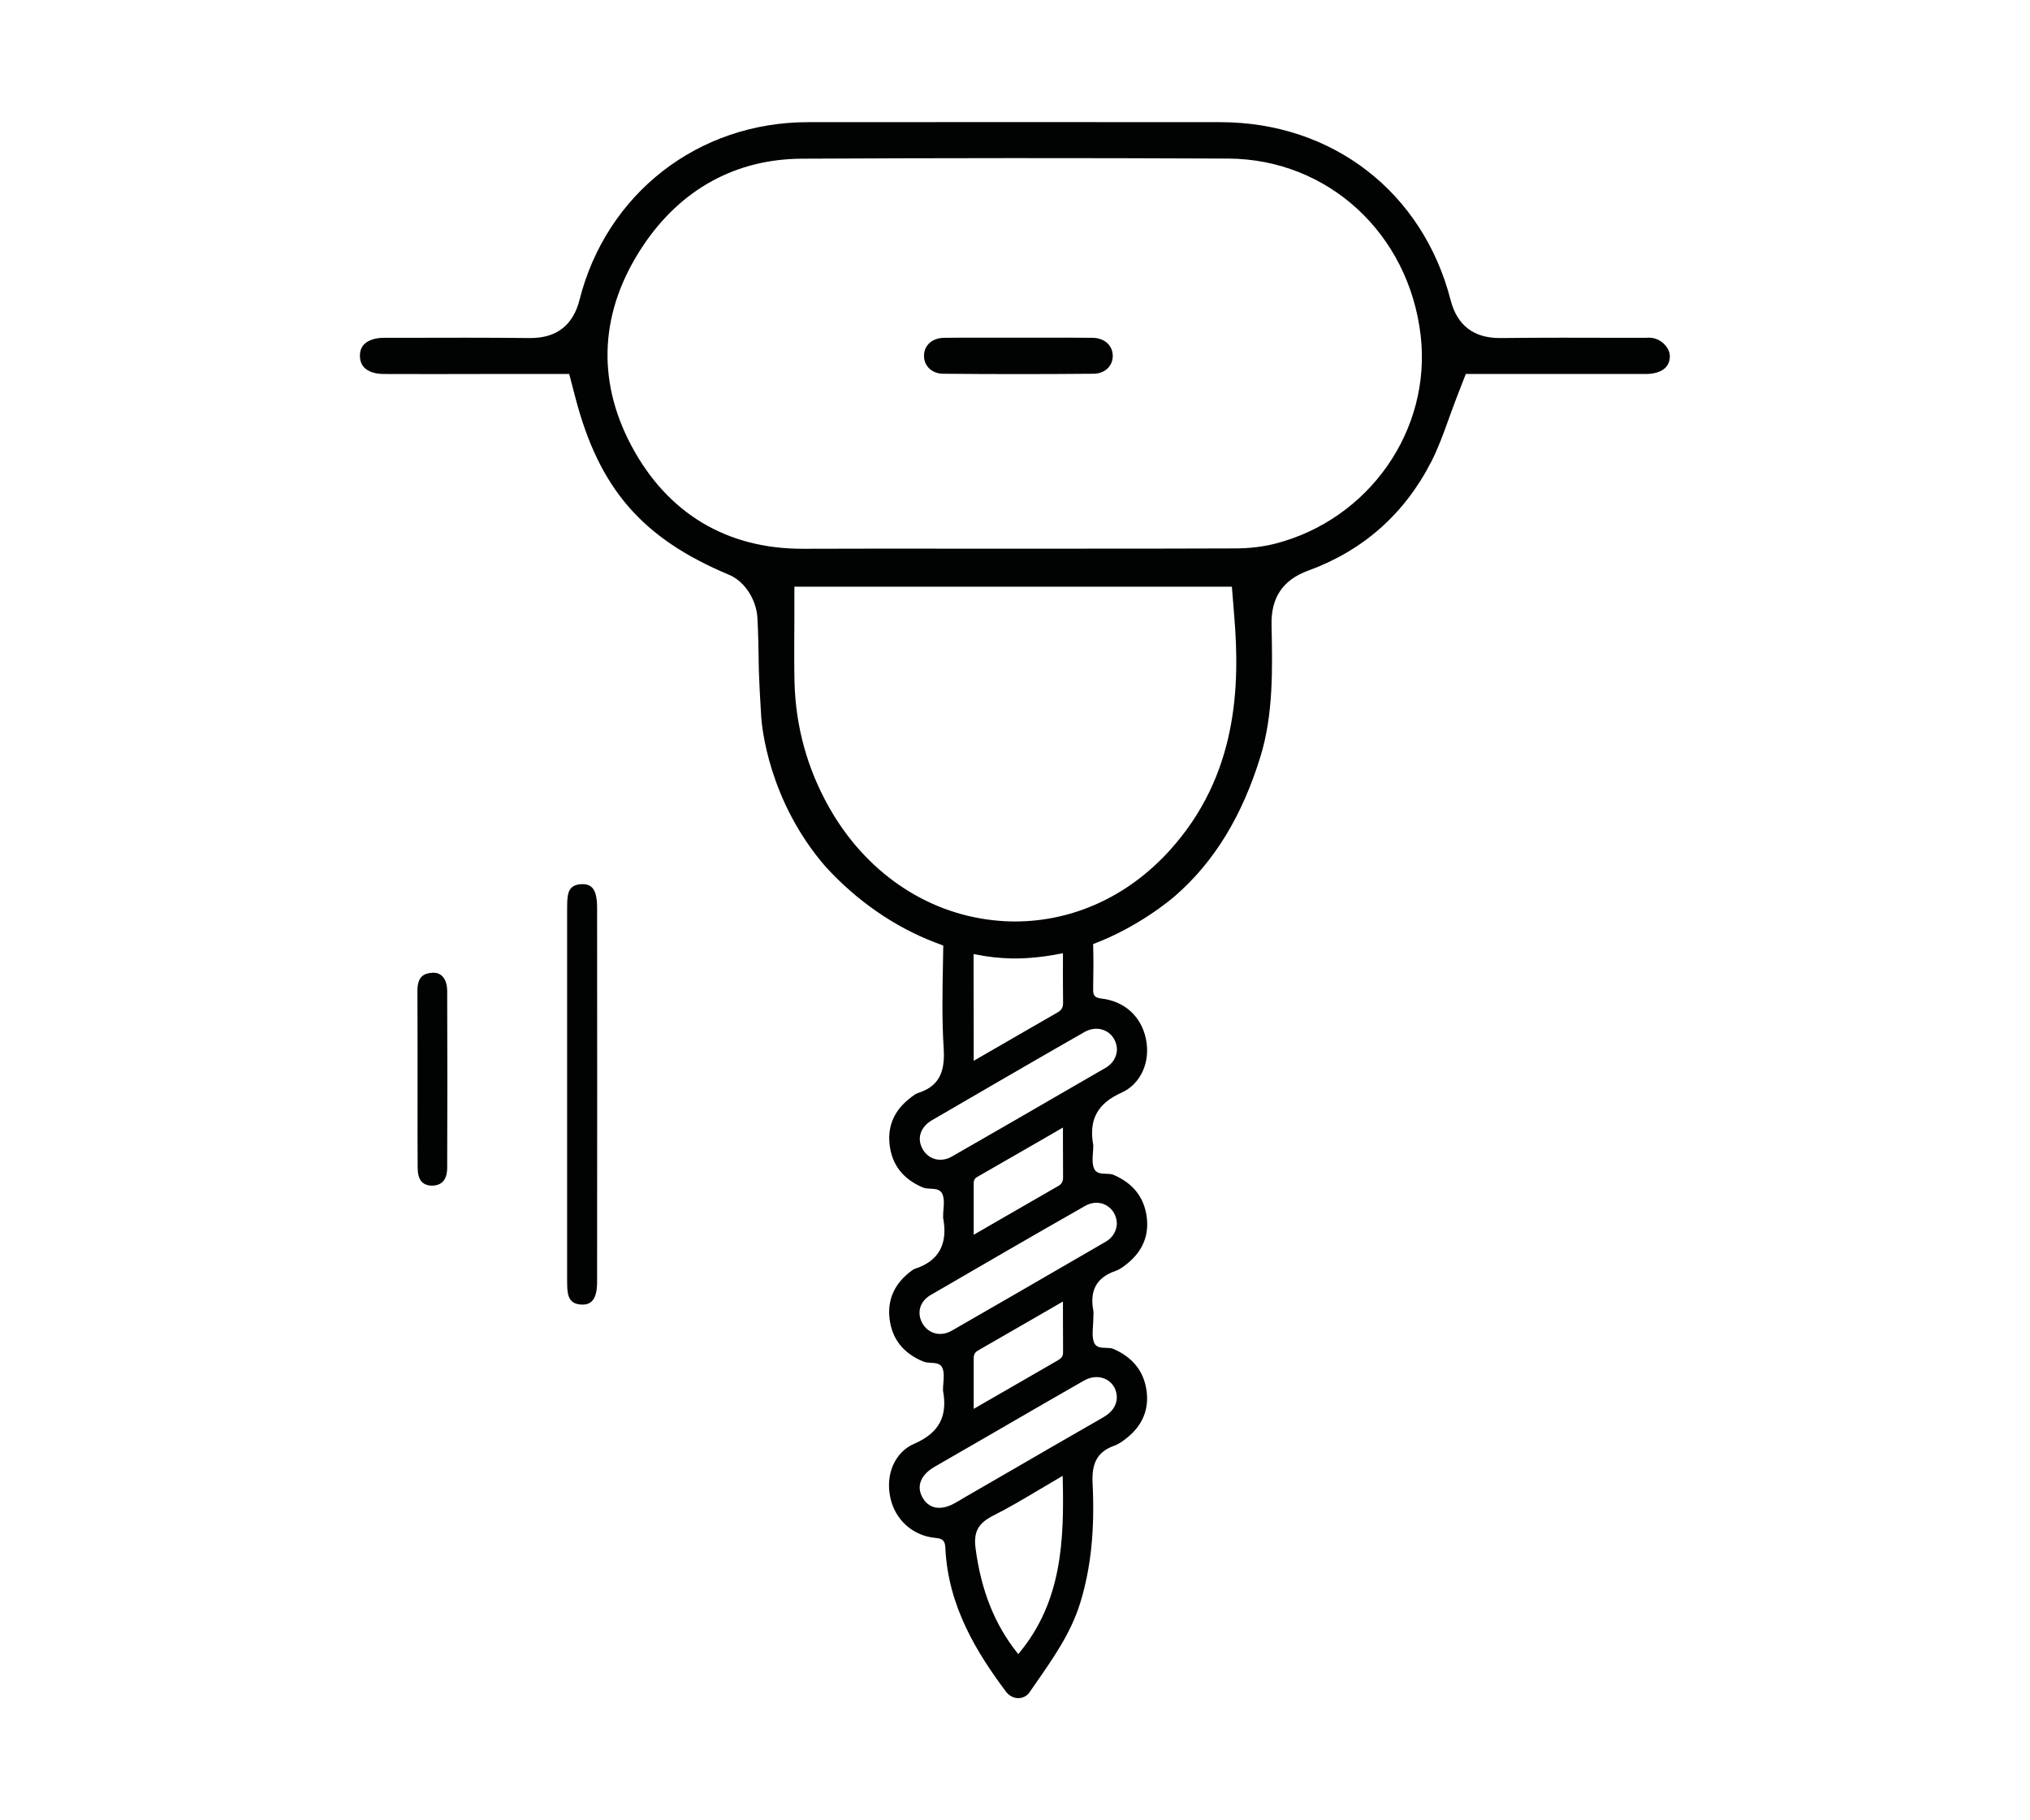
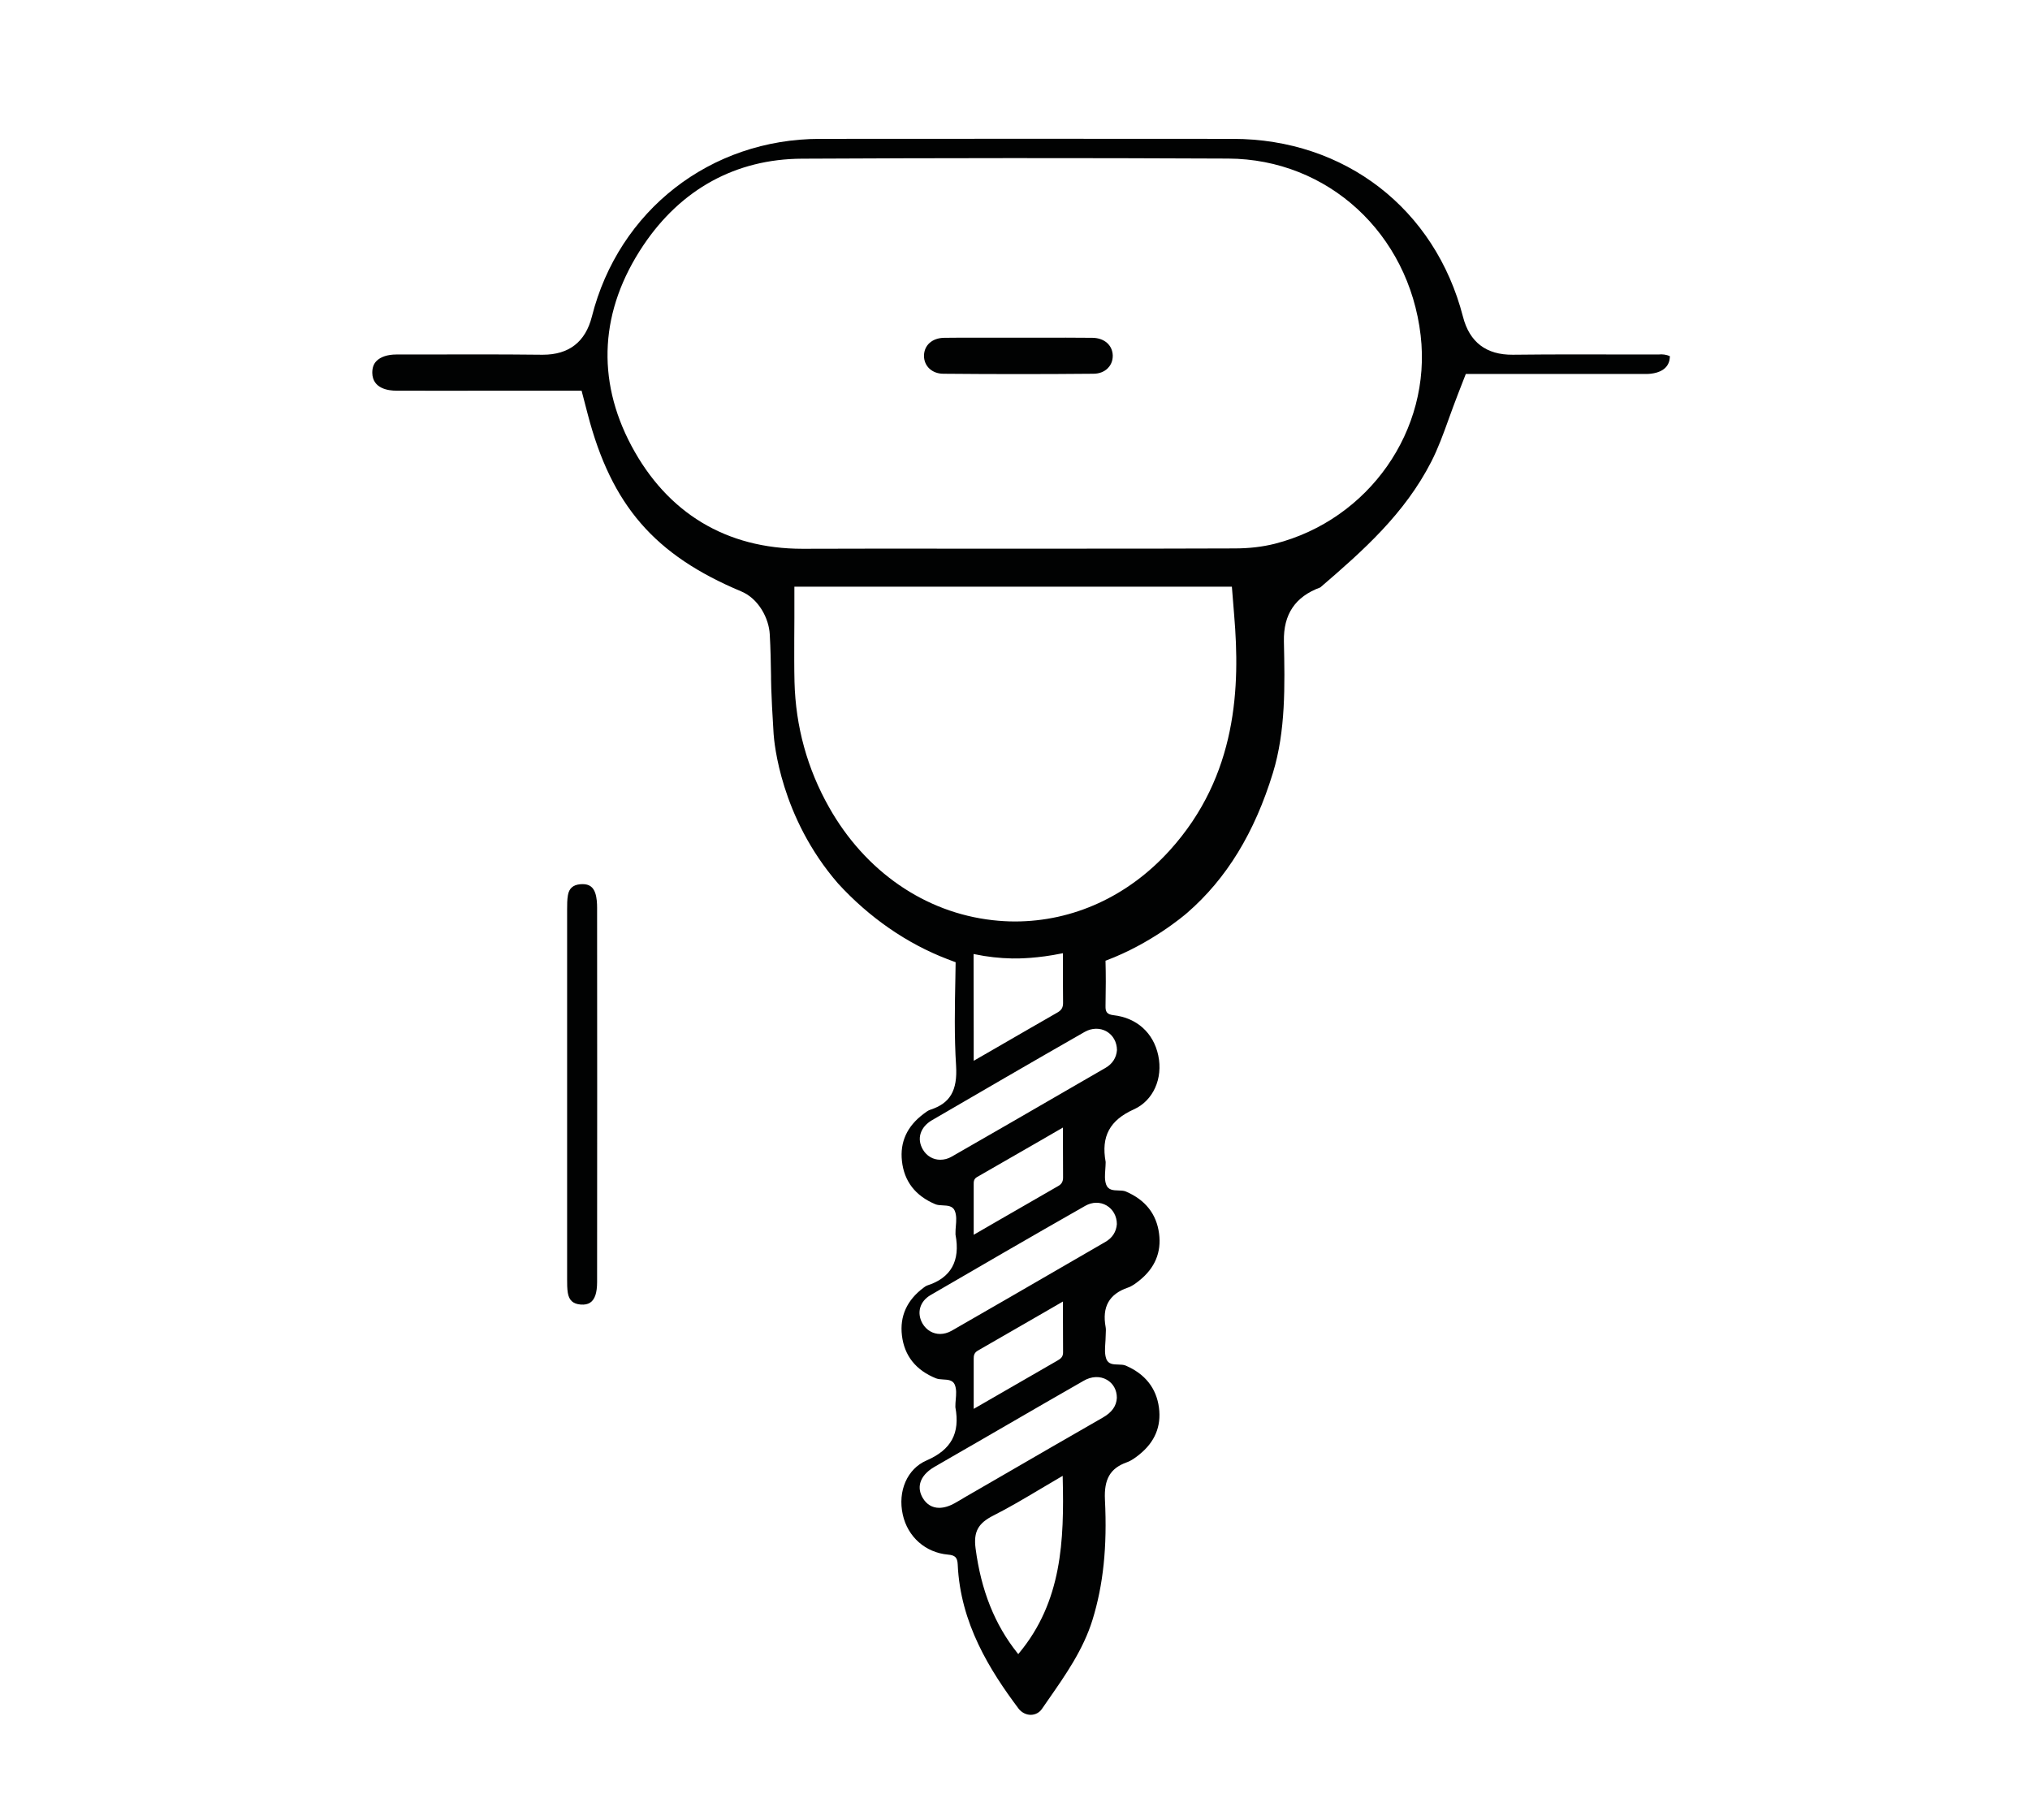
<svg xmlns="http://www.w3.org/2000/svg" version="1.1" id="Слой_1" x="0px" y="0px" viewBox="0 0 174 156" style="enable-background:new 0 0 174 156;" xml:space="preserve">
  <style type="text/css">
	.st0{fill:#FFFFFF;}
	.st1{fill:#010202;}
</style>
  <g>
    <g>
-       <path class="st1" d="M122.68,39.57c0.58-1.13,1.04-2.39,1.52-3.73c0.23-0.63,0.49-1.35,0.77-2.07l0.67-1.72l7.16,0    c2.76,0,5.53,0,8.29,0c0.49,0,1.39-0.1,1.81-0.72c0.22-0.32,0.23-0.67,0.23-0.81c-0.02-0.67-0.55-1.2-1.06-1.43    c-0.3-0.13-0.64-0.18-0.98-0.14l-1.91,0c-3.47-0.01-7.05-0.02-10.57,0.02c-2.27,0.02-3.71-1.07-4.27-3.25    c-2.39-9.26-10.13-15.24-19.72-15.25c-11.25-0.01-23.33-0.01-35.39,0c-9.4,0.01-17.26,6.13-19.56,15.24    c-0.55,2.16-1.96,3.26-4.2,3.26c-0.03,0-0.06,0-0.09,0c-3.58-0.04-7.21-0.03-10.73-0.02l-1.74,0c-0.74,0-1.35,0.2-1.7,0.56    c-0.25,0.25-0.36,0.58-0.36,1.01c0.02,1.38,1.43,1.53,2.04,1.53c2.87,0.01,5.75,0.01,8.62,0l7.28,0l0.53,2.03    c2.04,7.81,5.73,12.06,13.15,15.17c1.51,0.63,2.38,2.33,2.45,3.69c0.07,1.21,0.09,2.42,0.11,3.59c0,0.01-0.02,1.18,0.22,4.94    c0.05,0.71,0.59,7.13,5.52,12.81c2.67,2.92,5.91,5.16,9.36,6.48c0.2,0.08,0.42,0.16,0.66,0.25l0.06,0.02l0,0.07    c-0.01,0.42-0.02,0.84-0.02,1.25c-0.05,2.48-0.1,5.04,0.06,7.55c0.13,2.13-0.51,3.22-2.2,3.77c-0.19,0.06-0.38,0.2-0.55,0.33    l-0.05,0.04c-1.4,1.05-2.02,2.4-1.84,4.03c0.19,1.74,1.15,2.98,2.86,3.7c0.19,0.08,0.42,0.09,0.65,0.1    c0.42,0.02,0.85,0.05,1.02,0.47c0.16,0.39,0.13,0.85,0.09,1.3c-0.02,0.19-0.03,0.39-0.03,0.58c0,0.02,0,0.04,0,0.06    c0,0.04,0,0.07,0,0.1c0.43,2.25-0.39,3.71-2.44,4.36c-0.08,0.03-0.17,0.09-0.25,0.15l-0.04,0.03c-1.44,1.07-2.06,2.46-1.86,4.11    c0.21,1.73,1.19,2.96,2.91,3.66c0.18,0.07,0.41,0.09,0.63,0.1c0.4,0.02,0.81,0.05,0.98,0.43c0.17,0.39,0.13,0.85,0.09,1.31    c-0.02,0.19-0.03,0.39-0.03,0.57l0,0.03c0,0.02,0,0.03,0,0.04c0.41,2.23-0.35,3.64-2.47,4.56c-1.65,0.71-2.49,2.62-2.04,4.64    c0.42,1.91,1.95,3.26,3.88,3.43c0.61,0.05,0.8,0.25,0.83,0.84c0.22,5.05,2.76,9.08,5.21,12.35c0.26,0.34,0.65,0.54,1.05,0.54    c0.01,0,0.02,0,0.02,0c0.38-0.01,0.72-0.19,0.94-0.51c0.18-0.26,0.36-0.52,0.54-0.78c1.47-2.11,3-4.29,3.79-6.84    c0.93-3.01,1.27-6.28,1.07-10.29c-0.09-1.78,0.45-2.71,1.87-3.22c0.4-0.14,0.77-0.42,1.08-0.67c1.32-1.06,1.89-2.41,1.68-4.01    c-0.22-1.67-1.18-2.89-2.85-3.61c-0.18-0.08-0.42-0.08-0.64-0.09c-0.4-0.01-0.86-0.01-1.03-0.5c-0.14-0.4-0.11-0.86-0.08-1.31    c0.01-0.19,0.03-0.39,0.03-0.58c0-0.09,0-0.18,0.01-0.28c0.01-0.19,0.02-0.37-0.01-0.54c-0.32-1.73,0.3-2.83,1.9-3.38    c0.36-0.12,0.69-0.37,1-0.62c1.32-1.06,1.89-2.41,1.68-4.01c-0.22-1.68-1.17-2.89-2.85-3.61c-0.19-0.08-0.42-0.08-0.65-0.09    c-0.4-0.01-0.85-0.02-1.03-0.49c-0.15-0.4-0.11-0.86-0.08-1.3c0.01-0.19,0.03-0.39,0.03-0.58l0-0.04c0-0.02,0-0.03,0-0.04    c-0.4-2.18,0.35-3.57,2.42-4.5c1.65-0.74,2.51-2.64,2.09-4.62c-0.41-1.94-1.85-3.23-3.84-3.45c-0.58-0.07-0.69-0.31-0.68-0.78    c0.03-1.55,0.03-2.72,0-3.82l0-0.07l0.06-0.02c3.83-1.44,6.64-3.82,6.95-4.09c3.36-2.92,5.76-6.84,7.34-11.99    c1.1-3.6,1.02-7.49,0.94-11.26c-0.05-2.33,0.97-3.84,3.12-4.63C116.84,47.19,120.39,44.04,122.68,39.57z M87.35,141.67l-0.07,0.09    l-0.07-0.09c-1.95-2.44-3.12-5.38-3.59-8.98c-0.18-1.41,0.21-2.14,1.51-2.8c1.37-0.69,2.66-1.46,4.04-2.28    c0.58-0.35,1.18-0.7,1.78-1.05l0.14-0.08l0,0.16C91.22,132.03,91.03,137.24,87.35,141.67z M94.88,118.25    c0.54,0.31,0.85,0.87,0.85,1.54l0,0.01c-0.04,0.7-0.42,1.24-1.21,1.69c-2.98,1.71-6.01,3.46-8.94,5.16l-2.89,1.67    c-0.11,0.06-0.22,0.13-0.33,0.2c-0.16,0.09-0.31,0.18-0.47,0.27c-0.5,0.29-0.97,0.43-1.39,0.43c-0.59,0-1.08-0.29-1.41-0.85    c-0.25-0.43-0.32-0.86-0.21-1.28c0.14-0.52,0.55-0.99,1.2-1.37c0.7-0.41,1.41-0.82,2.11-1.22c0.42-0.24,0.84-0.49,1.27-0.73    c0.93-0.54,1.87-1.08,2.8-1.62c2.16-1.25,4.4-2.55,6.61-3.81C93.54,117.94,94.3,117.91,94.88,118.25z M91.12,115.89    c0.01,0.4-0.22,0.56-0.48,0.71c-1.8,1.04-3.6,2.08-5.48,3.16l-1.7,0.98l0-1.31c0-1.04,0-2.01,0-2.99c0-0.26,0.03-0.5,0.35-0.69    c1.8-1.03,3.58-2.06,5.45-3.14l1.85-1.07v0.16c0,0.41,0,0.81,0,1.21C91.11,113.95,91.11,114.92,91.12,115.89z M94.85,103.31    c0.55,0.32,0.88,0.92,0.88,1.59l0,0.01c-0.05,0.66-0.39,1.18-0.98,1.52l-3.23,1.87c-3.26,1.89-6.63,3.84-9.96,5.75    c-0.32,0.18-0.66,0.27-0.98,0.27c-0.6,0-1.16-0.31-1.5-0.88c-0.25-0.43-0.33-0.91-0.21-1.35c0.12-0.45,0.43-0.83,0.89-1.1    c3.94-2.29,8.6-5,13.28-7.66C93.63,103,94.3,102.99,94.85,103.31z M83.46,101.51c0-0.22-0.01-0.47,0.29-0.64    c1.83-1.05,3.63-2.08,5.53-3.18l1.83-1.06l0,1.33c0,1.02,0,1.98,0.01,2.95c0,0.35-0.12,0.57-0.43,0.74    c-1.8,1.03-3.57,2.06-5.45,3.14l-1.78,1.03l0-1.3c0-1.03,0-1.98,0-2.94L83.46,101.51z M94.86,88.4c0.55,0.32,0.87,0.91,0.88,1.58    l0,0.01c-0.05,0.66-0.39,1.18-0.97,1.52l-3.08,1.78c-3.31,1.92-6.74,3.9-10.11,5.83c-0.32,0.19-0.66,0.27-0.99,0.27    c-0.6,0-1.16-0.31-1.49-0.88c-0.26-0.45-0.33-0.92-0.19-1.37c0.14-0.45,0.47-0.84,0.96-1.13c3.92-2.28,8.54-4.97,13.11-7.58    C93.58,88.09,94.29,88.07,94.86,88.4z M91.12,85.96c0,0.38-0.13,0.61-0.48,0.81c-1.75,1-3.47,2-5.29,3.05l-1.89,1.09l0-2.46    c0-2.23,0-4.4-0.01-6.57l0-0.12l0.11,0.02c1.05,0.22,2.13,0.34,3.2,0.36c0.59,0.01,2.2-0.01,4.24-0.43l0.11-0.02l0,0.12    C91.1,83.15,91.11,84.55,91.12,85.96z M100.26,72.88c-3.56,3.93-8.27,6.09-13.27,6.09c-0.63,0-1.27-0.04-1.9-0.11    c-5.81-0.65-10.93-4.18-14.03-9.68c-1.87-3.31-2.86-6.92-2.96-10.74c-0.03-1.23-0.02-2.43-0.02-3.69c0-0.59,0.01-1.17,0.01-1.76    v-2.71h37.5l0.2,2.49C106.29,58.76,106.1,66.44,100.26,72.88z M109.27,46.6c-1.04,0.26-2.17,0.4-3.47,0.4    c-4.67,0.02-9.41,0.02-14,0.02l-4.77,0c-1.84,0-3.68,0-5.51,0c-4.15,0-8.44-0.01-12.66,0.01l-0.08,0    c-6.51,0-11.58-3.05-14.66-8.83c-3.04-5.71-2.69-11.64,1.02-17.17c3.24-4.83,7.94-7.4,13.59-7.43    c11.67-0.06,23.96-0.07,36.55-0.01c8.53,0.04,15.47,6.41,16.49,15.15C122.72,36.86,117.34,44.54,109.27,46.6z" />
+       <path class="st1" d="M122.68,39.57c0.58-1.13,1.04-2.39,1.52-3.73c0.23-0.63,0.49-1.35,0.77-2.07l0.67-1.72l7.16,0    c2.76,0,5.53,0,8.29,0c0.49,0,1.39-0.1,1.81-0.72c0.22-0.32,0.23-0.67,0.23-0.81c-0.3-0.13-0.64-0.18-0.98-0.14l-1.91,0c-3.47-0.01-7.05-0.02-10.57,0.02c-2.27,0.02-3.71-1.07-4.27-3.25    c-2.39-9.26-10.13-15.24-19.72-15.25c-11.25-0.01-23.33-0.01-35.39,0c-9.4,0.01-17.26,6.13-19.56,15.24    c-0.55,2.16-1.96,3.26-4.2,3.26c-0.03,0-0.06,0-0.09,0c-3.58-0.04-7.21-0.03-10.73-0.02l-1.74,0c-0.74,0-1.35,0.2-1.7,0.56    c-0.25,0.25-0.36,0.58-0.36,1.01c0.02,1.38,1.43,1.53,2.04,1.53c2.87,0.01,5.75,0.01,8.62,0l7.28,0l0.53,2.03    c2.04,7.81,5.73,12.06,13.15,15.17c1.51,0.63,2.38,2.33,2.45,3.69c0.07,1.21,0.09,2.42,0.11,3.59c0,0.01-0.02,1.18,0.22,4.94    c0.05,0.71,0.59,7.13,5.52,12.81c2.67,2.92,5.91,5.16,9.36,6.48c0.2,0.08,0.42,0.16,0.66,0.25l0.06,0.02l0,0.07    c-0.01,0.42-0.02,0.84-0.02,1.25c-0.05,2.48-0.1,5.04,0.06,7.55c0.13,2.13-0.51,3.22-2.2,3.77c-0.19,0.06-0.38,0.2-0.55,0.33    l-0.05,0.04c-1.4,1.05-2.02,2.4-1.84,4.03c0.19,1.74,1.15,2.98,2.86,3.7c0.19,0.08,0.42,0.09,0.65,0.1    c0.42,0.02,0.85,0.05,1.02,0.47c0.16,0.39,0.13,0.85,0.09,1.3c-0.02,0.19-0.03,0.39-0.03,0.58c0,0.02,0,0.04,0,0.06    c0,0.04,0,0.07,0,0.1c0.43,2.25-0.39,3.71-2.44,4.36c-0.08,0.03-0.17,0.09-0.25,0.15l-0.04,0.03c-1.44,1.07-2.06,2.46-1.86,4.11    c0.21,1.73,1.19,2.96,2.91,3.66c0.18,0.07,0.41,0.09,0.63,0.1c0.4,0.02,0.81,0.05,0.98,0.43c0.17,0.39,0.13,0.85,0.09,1.31    c-0.02,0.19-0.03,0.39-0.03,0.57l0,0.03c0,0.02,0,0.03,0,0.04c0.41,2.23-0.35,3.64-2.47,4.56c-1.65,0.71-2.49,2.62-2.04,4.64    c0.42,1.91,1.95,3.26,3.88,3.43c0.61,0.05,0.8,0.25,0.83,0.84c0.22,5.05,2.76,9.08,5.21,12.35c0.26,0.34,0.65,0.54,1.05,0.54    c0.01,0,0.02,0,0.02,0c0.38-0.01,0.72-0.19,0.94-0.51c0.18-0.26,0.36-0.52,0.54-0.78c1.47-2.11,3-4.29,3.79-6.84    c0.93-3.01,1.27-6.28,1.07-10.29c-0.09-1.78,0.45-2.71,1.87-3.22c0.4-0.14,0.77-0.42,1.08-0.67c1.32-1.06,1.89-2.41,1.68-4.01    c-0.22-1.67-1.18-2.89-2.85-3.61c-0.18-0.08-0.42-0.08-0.64-0.09c-0.4-0.01-0.86-0.01-1.03-0.5c-0.14-0.4-0.11-0.86-0.08-1.31    c0.01-0.19,0.03-0.39,0.03-0.58c0-0.09,0-0.18,0.01-0.28c0.01-0.19,0.02-0.37-0.01-0.54c-0.32-1.73,0.3-2.83,1.9-3.38    c0.36-0.12,0.69-0.37,1-0.62c1.32-1.06,1.89-2.41,1.68-4.01c-0.22-1.68-1.17-2.89-2.85-3.61c-0.19-0.08-0.42-0.08-0.65-0.09    c-0.4-0.01-0.85-0.02-1.03-0.49c-0.15-0.4-0.11-0.86-0.08-1.3c0.01-0.19,0.03-0.39,0.03-0.58l0-0.04c0-0.02,0-0.03,0-0.04    c-0.4-2.18,0.35-3.57,2.42-4.5c1.65-0.74,2.51-2.64,2.09-4.62c-0.41-1.94-1.85-3.23-3.84-3.45c-0.58-0.07-0.69-0.31-0.68-0.78    c0.03-1.55,0.03-2.72,0-3.82l0-0.07l0.06-0.02c3.83-1.44,6.64-3.82,6.95-4.09c3.36-2.92,5.76-6.84,7.34-11.99    c1.1-3.6,1.02-7.49,0.94-11.26c-0.05-2.33,0.97-3.84,3.12-4.63C116.84,47.19,120.39,44.04,122.68,39.57z M87.35,141.67l-0.07,0.09    l-0.07-0.09c-1.95-2.44-3.12-5.38-3.59-8.98c-0.18-1.41,0.21-2.14,1.51-2.8c1.37-0.69,2.66-1.46,4.04-2.28    c0.58-0.35,1.18-0.7,1.78-1.05l0.14-0.08l0,0.16C91.22,132.03,91.03,137.24,87.35,141.67z M94.88,118.25    c0.54,0.31,0.85,0.87,0.85,1.54l0,0.01c-0.04,0.7-0.42,1.24-1.21,1.69c-2.98,1.71-6.01,3.46-8.94,5.16l-2.89,1.67    c-0.11,0.06-0.22,0.13-0.33,0.2c-0.16,0.09-0.31,0.18-0.47,0.27c-0.5,0.29-0.97,0.43-1.39,0.43c-0.59,0-1.08-0.29-1.41-0.85    c-0.25-0.43-0.32-0.86-0.21-1.28c0.14-0.52,0.55-0.99,1.2-1.37c0.7-0.41,1.41-0.82,2.11-1.22c0.42-0.24,0.84-0.49,1.27-0.73    c0.93-0.54,1.87-1.08,2.8-1.62c2.16-1.25,4.4-2.55,6.61-3.81C93.54,117.94,94.3,117.91,94.88,118.25z M91.12,115.89    c0.01,0.4-0.22,0.56-0.48,0.71c-1.8,1.04-3.6,2.08-5.48,3.16l-1.7,0.98l0-1.31c0-1.04,0-2.01,0-2.99c0-0.26,0.03-0.5,0.35-0.69    c1.8-1.03,3.58-2.06,5.45-3.14l1.85-1.07v0.16c0,0.41,0,0.81,0,1.21C91.11,113.95,91.11,114.92,91.12,115.89z M94.85,103.31    c0.55,0.32,0.88,0.92,0.88,1.59l0,0.01c-0.05,0.66-0.39,1.18-0.98,1.52l-3.23,1.87c-3.26,1.89-6.63,3.84-9.96,5.75    c-0.32,0.18-0.66,0.27-0.98,0.27c-0.6,0-1.16-0.31-1.5-0.88c-0.25-0.43-0.33-0.91-0.21-1.35c0.12-0.45,0.43-0.83,0.89-1.1    c3.94-2.29,8.6-5,13.28-7.66C93.63,103,94.3,102.99,94.85,103.31z M83.46,101.51c0-0.22-0.01-0.47,0.29-0.64    c1.83-1.05,3.63-2.08,5.53-3.18l1.83-1.06l0,1.33c0,1.02,0,1.98,0.01,2.95c0,0.35-0.12,0.57-0.43,0.74    c-1.8,1.03-3.57,2.06-5.45,3.14l-1.78,1.03l0-1.3c0-1.03,0-1.98,0-2.94L83.46,101.51z M94.86,88.4c0.55,0.32,0.87,0.91,0.88,1.58    l0,0.01c-0.05,0.66-0.39,1.18-0.97,1.52l-3.08,1.78c-3.31,1.92-6.74,3.9-10.11,5.83c-0.32,0.19-0.66,0.27-0.99,0.27    c-0.6,0-1.16-0.31-1.49-0.88c-0.26-0.45-0.33-0.92-0.19-1.37c0.14-0.45,0.47-0.84,0.96-1.13c3.92-2.28,8.54-4.97,13.11-7.58    C93.58,88.09,94.29,88.07,94.86,88.4z M91.12,85.96c0,0.38-0.13,0.61-0.48,0.81c-1.75,1-3.47,2-5.29,3.05l-1.89,1.09l0-2.46    c0-2.23,0-4.4-0.01-6.57l0-0.12l0.11,0.02c1.05,0.22,2.13,0.34,3.2,0.36c0.59,0.01,2.2-0.01,4.24-0.43l0.11-0.02l0,0.12    C91.1,83.15,91.11,84.55,91.12,85.96z M100.26,72.88c-3.56,3.93-8.27,6.09-13.27,6.09c-0.63,0-1.27-0.04-1.9-0.11    c-5.81-0.65-10.93-4.18-14.03-9.68c-1.87-3.31-2.86-6.92-2.96-10.74c-0.03-1.23-0.02-2.43-0.02-3.69c0-0.59,0.01-1.17,0.01-1.76    v-2.71h37.5l0.2,2.49C106.29,58.76,106.1,66.44,100.26,72.88z M109.27,46.6c-1.04,0.26-2.17,0.4-3.47,0.4    c-4.67,0.02-9.41,0.02-14,0.02l-4.77,0c-1.84,0-3.68,0-5.51,0c-4.15,0-8.44-0.01-12.66,0.01l-0.08,0    c-6.51,0-11.58-3.05-14.66-8.83c-3.04-5.71-2.69-11.64,1.02-17.17c3.24-4.83,7.94-7.4,13.59-7.43    c11.67-0.06,23.96-0.07,36.55-0.01c8.53,0.04,15.47,6.41,16.49,15.15C122.72,36.86,117.34,44.54,109.27,46.6z" />
      <path class="st1" d="M93.63,28.95c-1.51-0.02-3.1-0.01-4.38-0.01c-1.31,0-2.62,0-3.93,0c-0.64,0-1.29,0-1.94,0    c-0.95,0-1.72,0-2.44,0.01c-1.03,0.01-1.73,0.63-1.74,1.53c-0.01,0.89,0.69,1.55,1.66,1.55c4.29,0.04,8.61,0.04,12.86,0    c0.5,0,0.93-0.17,1.23-0.47c0.2-0.2,0.43-0.54,0.43-1.08C95.36,29.58,94.66,28.96,93.63,28.95z" />
    </g>
    <path class="st1" d="M48.67,110.8c0.11,0.64,0.45,0.95,1.11,1c0.66,0.05,1.06-0.21,1.26-0.82c0.09-0.28,0.14-0.64,0.14-1.11   c0.01-11.31,0.01-21.8,0-32.09c0-0.34-0.02-0.84-0.16-1.25c-0.18-0.52-0.52-0.76-1.08-0.76c-0.07,0-0.14,0-0.22,0.01   c-0.61,0.06-0.94,0.36-1.04,0.93c-0.07,0.39-0.07,0.8-0.07,1.24v0.13c0,4.11,0,8.22,0,12.33v7.52c0,3.83,0,7.66,0,11.49l0,0.2   C48.61,110.03,48.61,110.43,48.67,110.8z" />
-     <path class="st1" d="M38.33,100.1c0.02-4.82,0.02-9.92,0-15.17c0-0.57-0.16-1.03-0.45-1.3c-0.19-0.18-0.44-0.27-0.73-0.27   c-0.04,0-0.08,0-0.13,0.01c-0.65,0.05-1.25,0.28-1.24,1.57c0.01,1.71,0.01,3.45,0.01,5.14l0,2.23c0,0.76,0,1.53,0,2.29v0.03   c0,1.8-0.01,3.66,0.01,5.49c0.01,1,0.42,1.49,1.25,1.49C38.1,101.59,38.33,100.78,38.33,100.1z" />
  </g>
</svg>